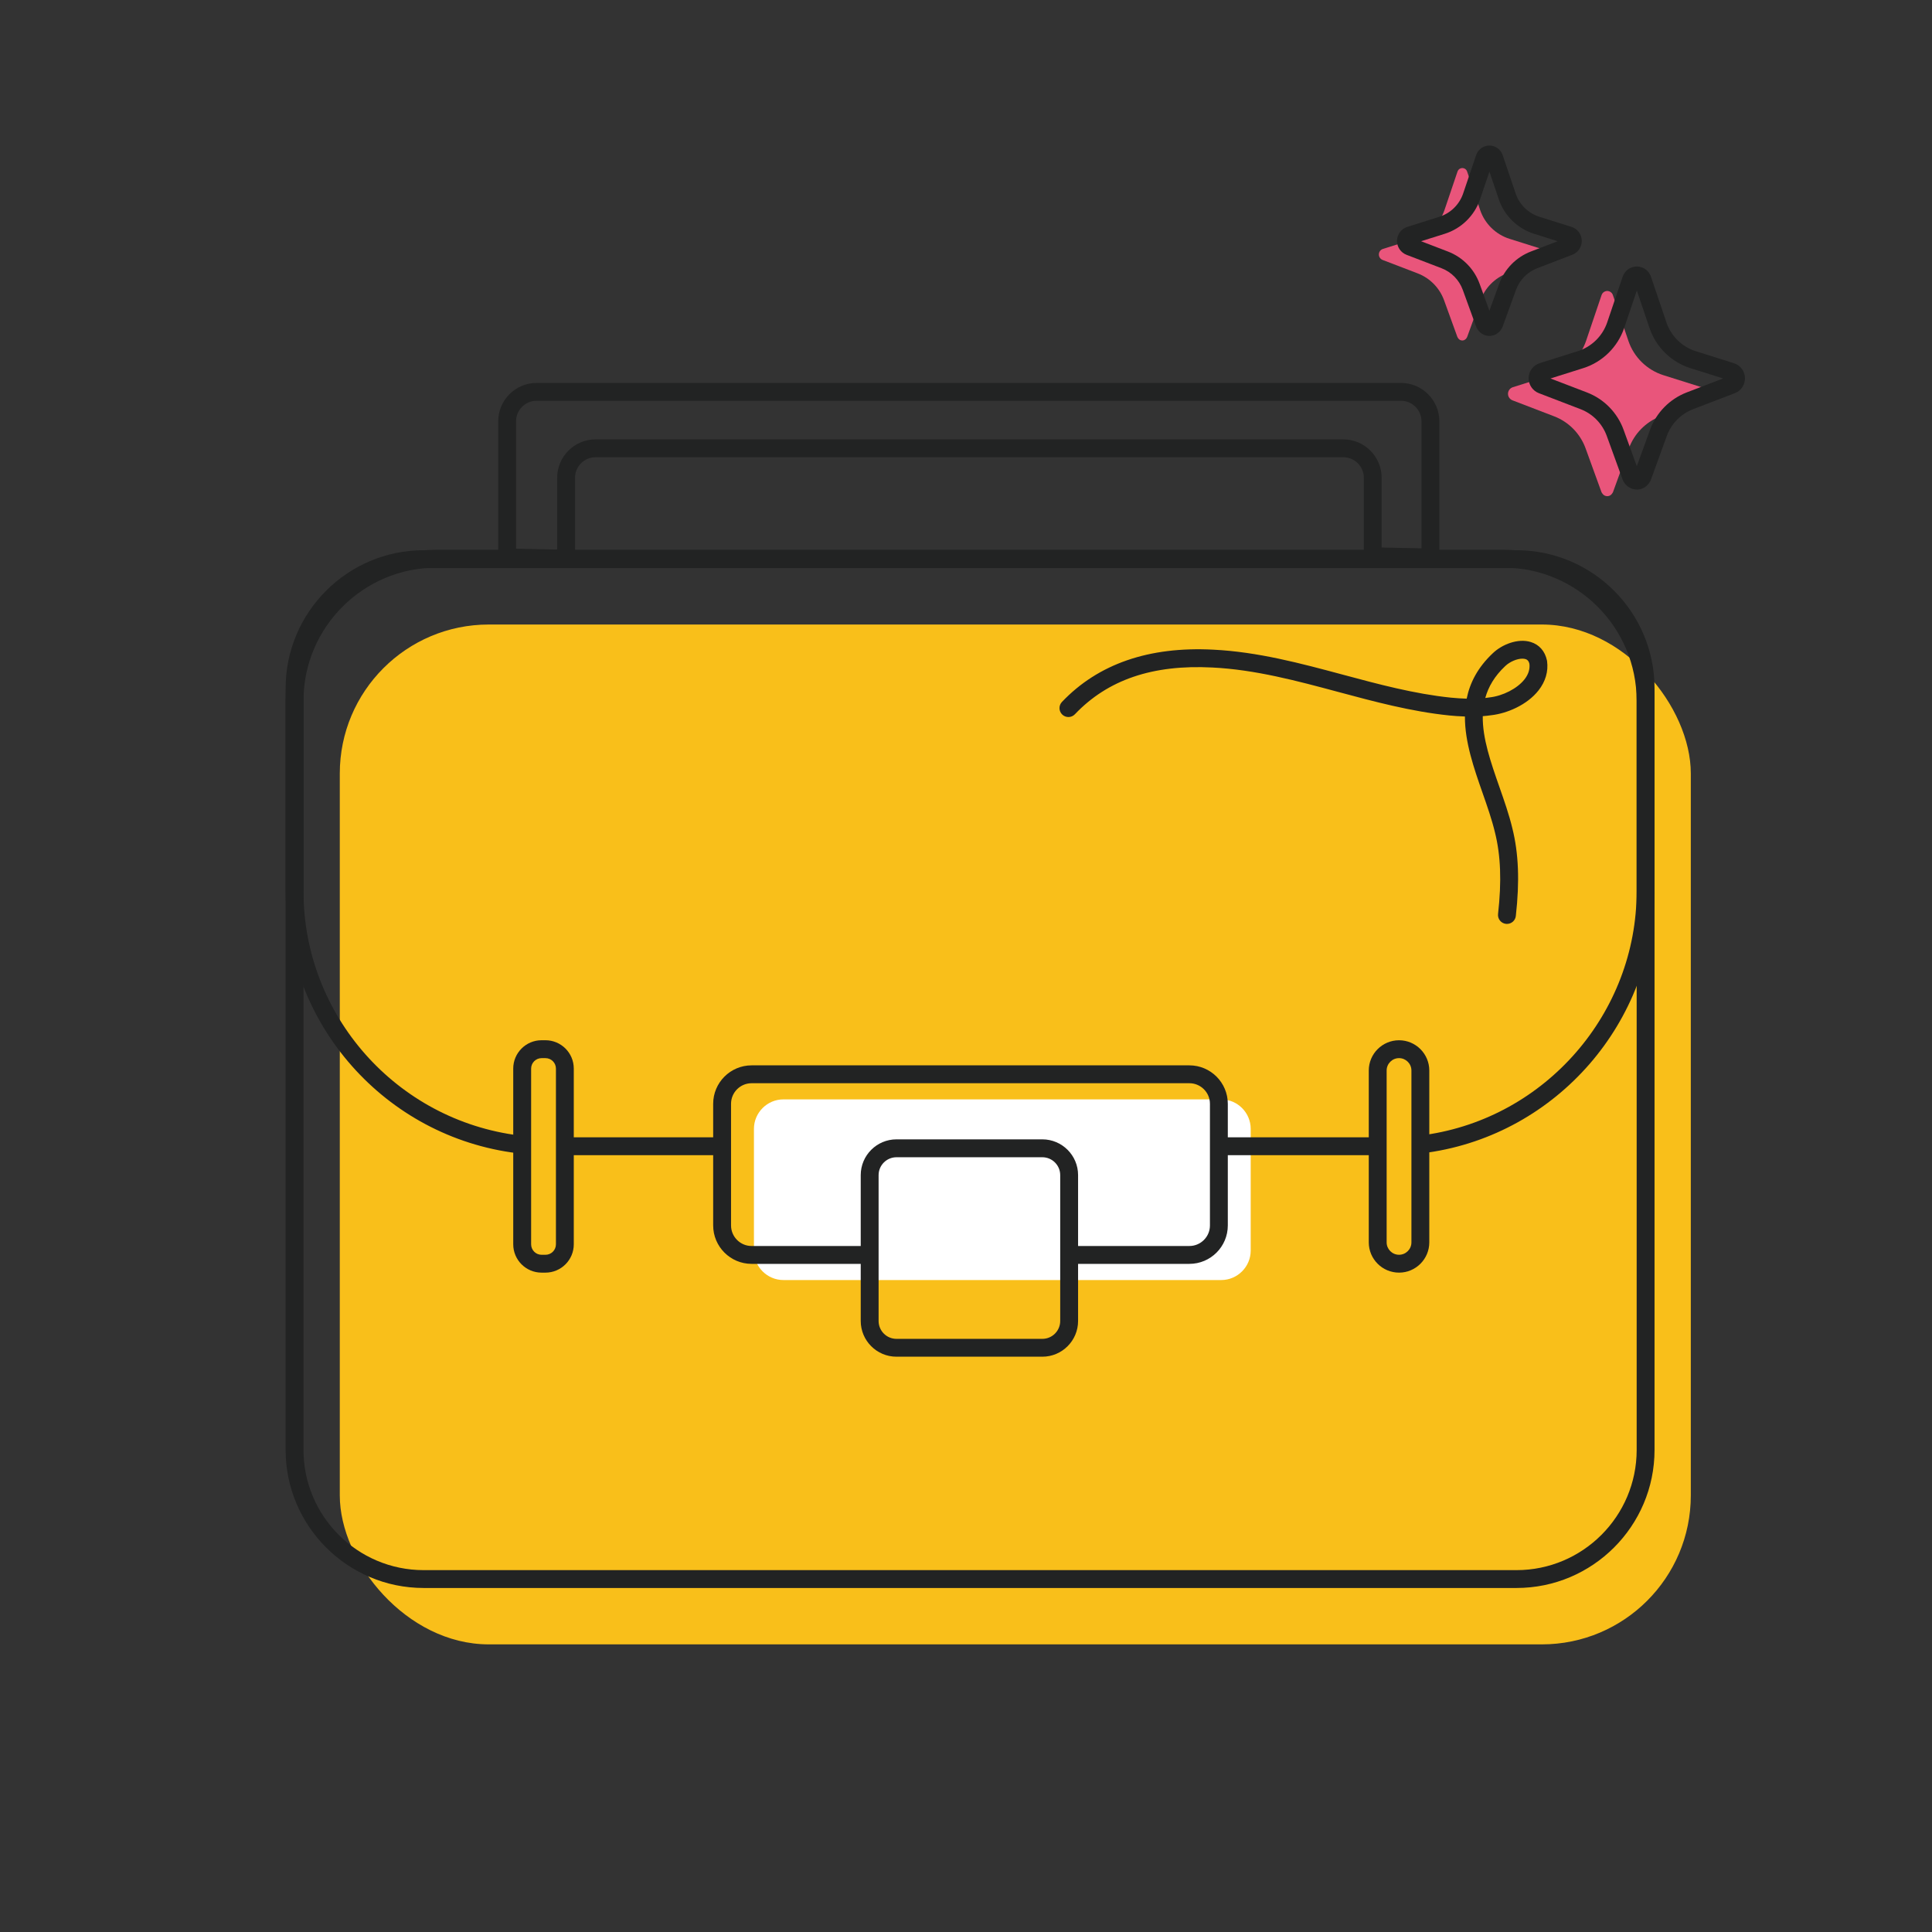
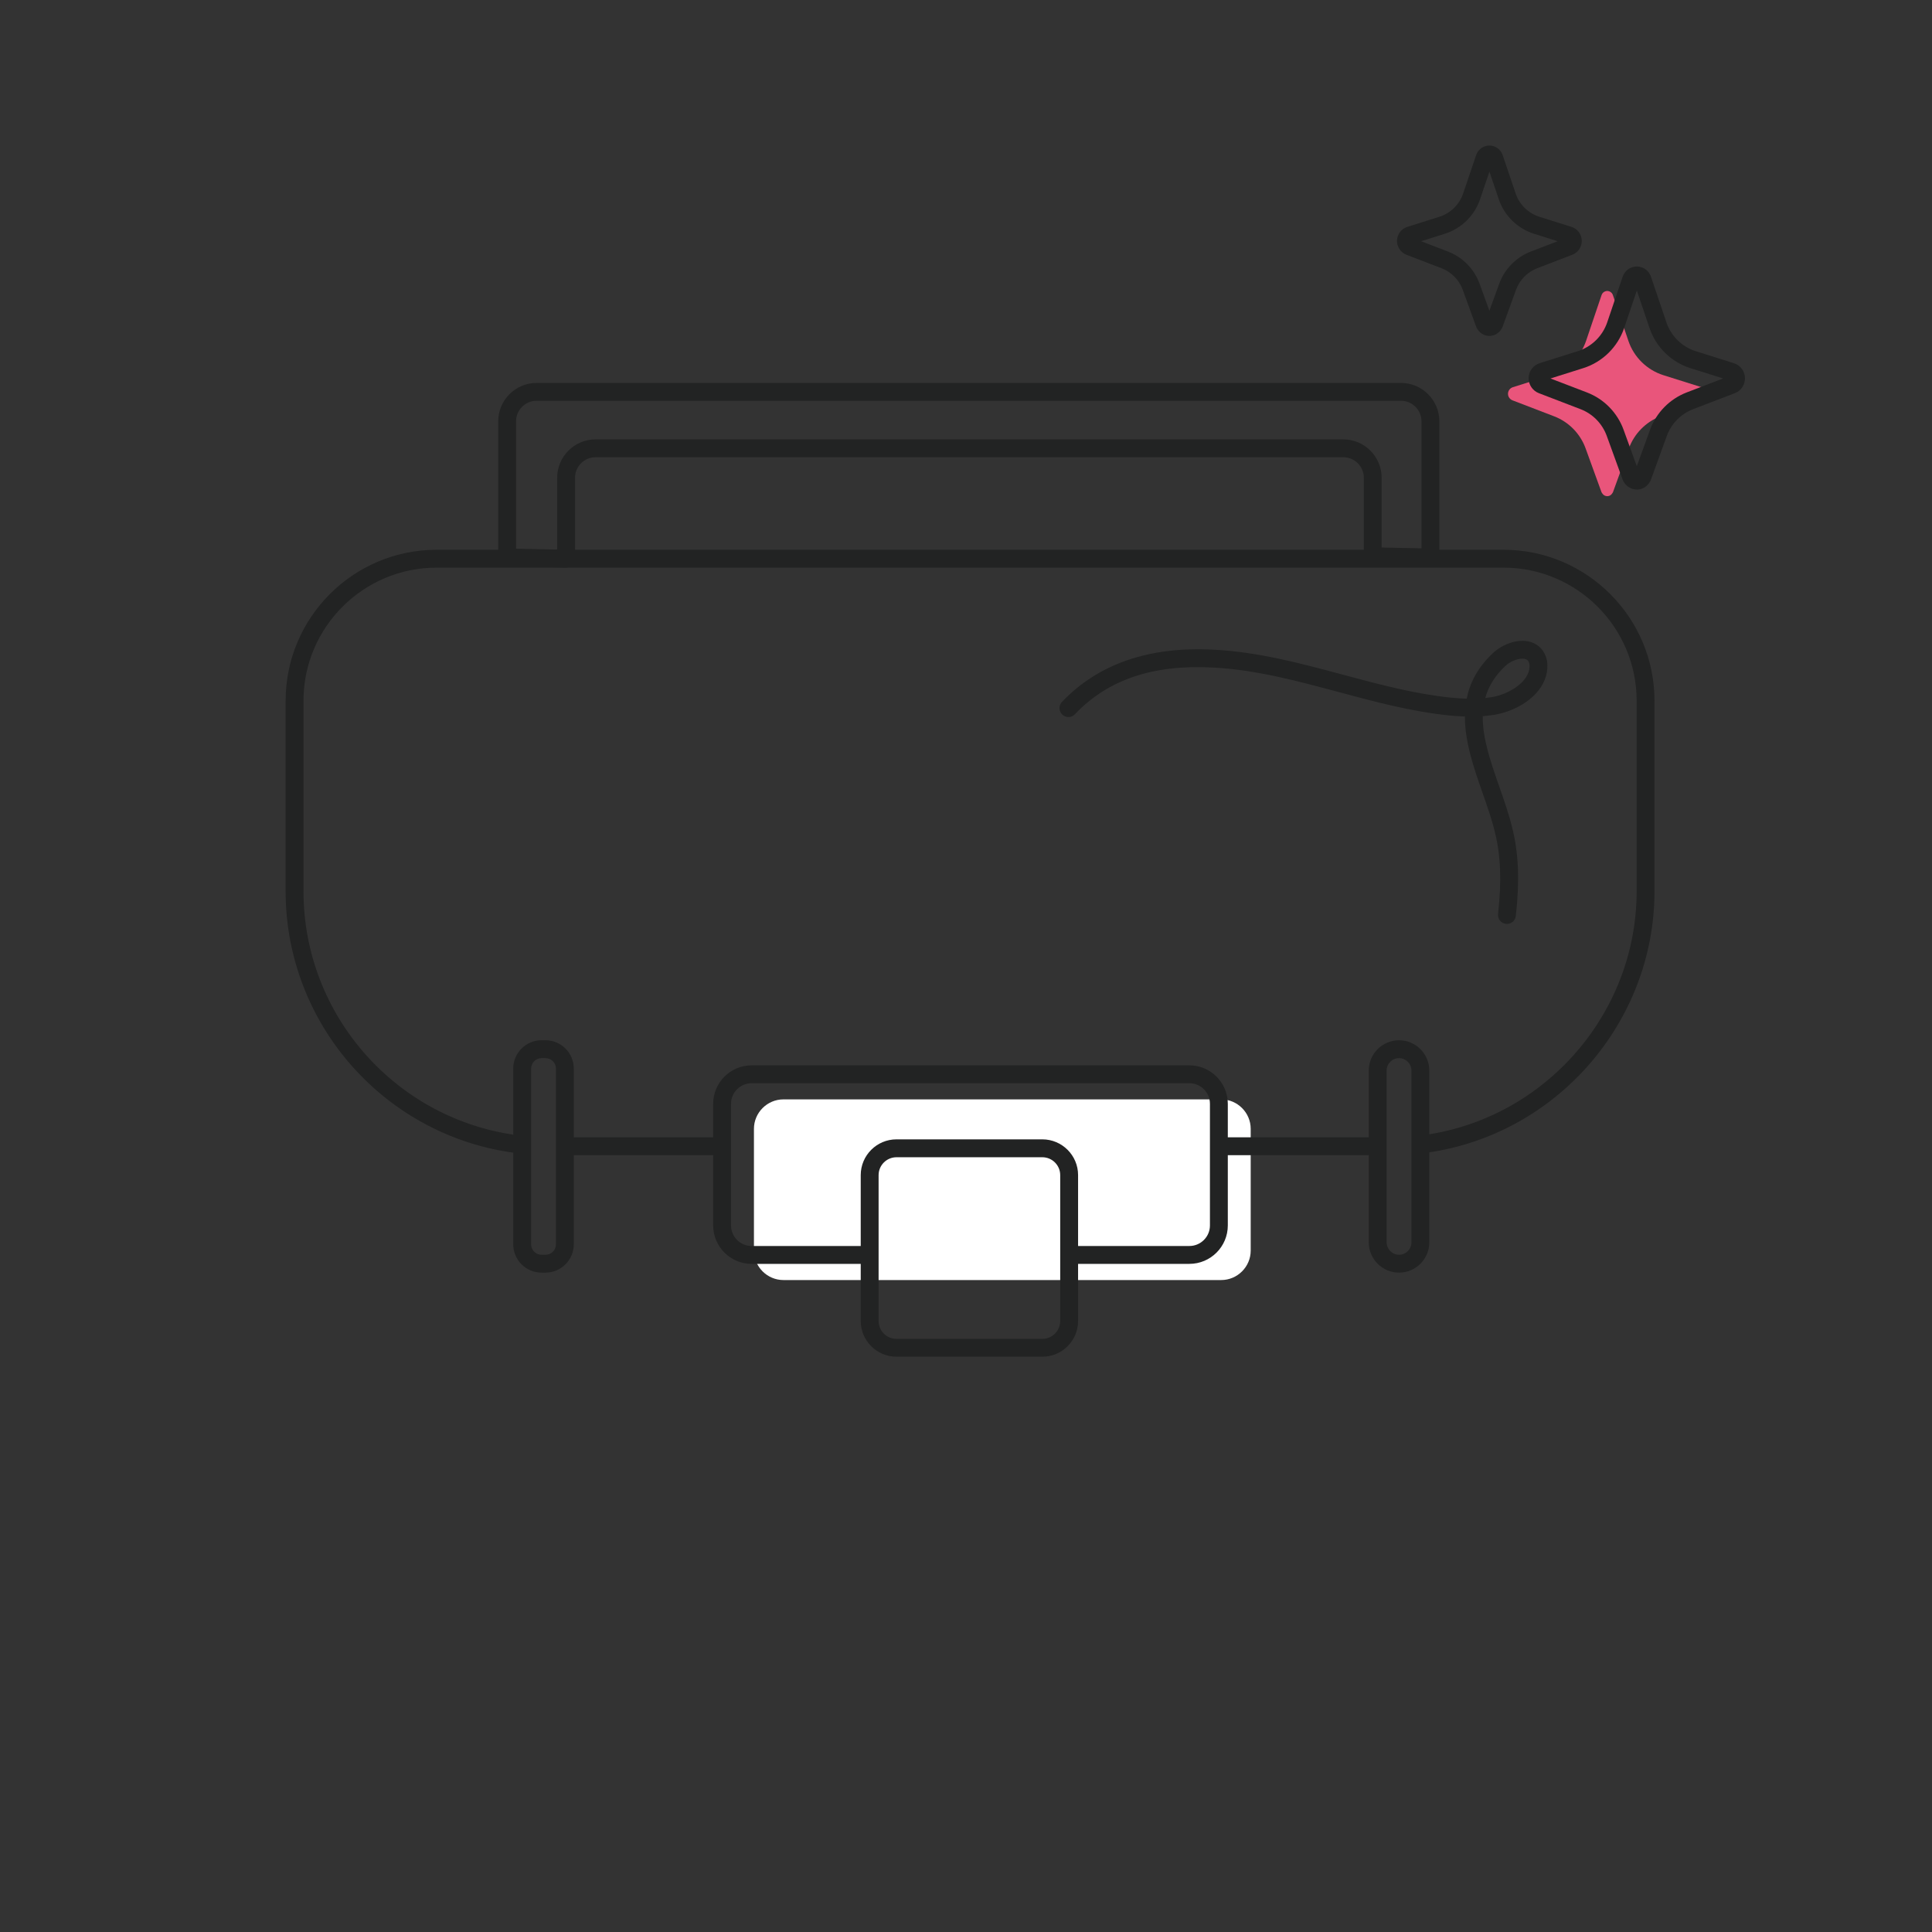
<svg xmlns="http://www.w3.org/2000/svg" id="Capa_1" viewBox="0 0 800 800">
  <rect x="0" y="0" width="800" height="800" fill="#333333" stroke="none" />
  <defs>
    <style>.cls-1{fill:#e9557b;}.cls-2{fill:#fff;}.cls-3{fill:#222323;}.cls-4{fill:#f9bf1a;}</style>
  </defs>
-   <rect class="cls-4" x="140.7" y="258.6" width="559.43" height="422.3" rx="61.69" ry="61.69" />
  <path class="cls-2" d="M370.76,530.04h-46.36c-6.71,0-12.21-5.49-12.21-12.21v-50.39c0-6.71,5.49-12.21,12.21-12.21h181.28c6.71,0,12.21,5.49,12.21,12.21v50.39c0,6.71-5.49,12.21-12.21,12.21h-47.31" />
-   <path class="cls-3" d="M627.94,657.55H175.44c-31.52,0-57.17-25.64-57.17-57.17v-315.37c0-31.52,25.64-57.17,57.17-57.17h452.5c31.52,0,57.17,25.64,57.17,57.17v315.37c0,31.52-25.64,57.17-57.17,57.17ZM175.44,235.25c-27.44,0-49.77,22.33-49.77,49.77v315.37c0,27.44,22.33,49.77,49.77,49.77h452.5c27.44,0,49.77-22.33,49.77-49.77v-315.37c0-27.44-22.33-49.77-49.77-49.77H175.44Z" />
  <path class="cls-3" d="M569.97,478.34h-62.81c-2.04,0-3.7-1.66-3.7-3.7s1.66-3.7,3.7-3.7h62.81c2.04,0,3.7,1.66,3.7,3.7s-1.66,3.7-3.7,3.7Z" />
  <path class="cls-3" d="M214.68,477.55c-.15,0-.3,0-.46-.03-54.7-6.73-95.95-53.36-95.95-108.47v-78.89c0-34.47,28.04-62.51,62.51-62.51h441.8c34.47,0,62.51,28.04,62.51,62.51v78.89c0,54.05-40.36,100.56-93.89,108.2-2.02.29-3.9-1.12-4.18-3.14-.29-2.02,1.12-3.9,3.14-4.18,49.9-7.12,87.54-50.48,87.54-100.87v-78.89c0-30.39-24.73-55.12-55.12-55.12H180.79c-30.39,0-55.12,24.73-55.12,55.12v78.89c0,51.38,38.46,94.85,89.46,101.13,2.03.25,3.47,2.1,3.22,4.12-.23,1.87-1.83,3.25-3.67,3.25Z" />
  <path class="cls-3" d="M295.9,478.34h-58.98c-2.04,0-3.7-1.66-3.7-3.7s1.66-3.7,3.7-3.7h58.98c2.04,0,3.7,1.66,3.7,3.7s-1.66,3.7-3.7,3.7Z" />
  <path class="cls-3" d="M492.5,523.34h-47.31c-2.04,0-3.7-1.66-3.7-3.7s1.66-3.7,3.7-3.7h47.31c4.69,0,8.51-3.82,8.51-8.51v-50.38c0-4.69-3.82-8.51-8.51-8.51h-181.28c-4.69,0-8.51,3.82-8.51,8.51v50.38c0,4.69,3.82,8.51,8.51,8.51h46.36c2.04,0,3.7,1.66,3.7,3.7s-1.66,3.7-3.7,3.7h-46.36c-8.77,0-15.91-7.14-15.91-15.91v-50.38c0-8.77,7.14-15.91,15.91-15.91h181.28c8.77,0,15.91,7.14,15.91,15.91v50.38c0,8.77-7.13,15.91-15.91,15.91Z" />
  <path class="cls-3" d="M431.61,561.78h-60.4c-8.16,0-14.8-6.64-14.8-14.8v-60.4c0-8.16,6.64-14.8,14.8-14.8h60.4c8.16,0,14.8,6.64,14.8,14.8v60.4c0,8.16-6.64,14.8-14.8,14.8ZM371.21,479.19c-4.08,0-7.4,3.32-7.4,7.4v60.4c0,4.08,3.32,7.4,7.4,7.4h60.4c4.08,0,7.4-3.32,7.4-7.4v-60.4c0-4.08-3.32-7.4-7.4-7.4h-60.4Z" />
  <path class="cls-3" d="M225.86,526.97h-1.61c-6.47,0-11.73-5.26-11.73-11.73v-72.77c0-6.47,5.26-11.73,11.73-11.73h1.61c6.47,0,11.73,5.26,11.73,11.73v72.77c0,6.47-5.26,11.73-11.73,11.73ZM224.26,438.15c-2.39,0-4.33,1.94-4.33,4.33v72.77c0,2.39,1.94,4.33,4.33,4.33h1.61c2.39,0,4.33-1.94,4.33-4.33v-72.77c0-2.39-1.94-4.33-4.33-4.33h-1.61Z" />
  <path class="cls-3" d="M579.31,526.97c-6.91,0-12.53-5.62-12.53-12.53v-71.16c0-6.91,5.62-12.53,12.53-12.53s12.53,5.62,12.53,12.53v71.16c0,6.91-5.62,12.53-12.53,12.53ZM579.31,438.15c-2.83,0-5.13,2.3-5.13,5.13v71.16c0,2.83,2.3,5.13,5.13,5.13s5.13-2.3,5.13-5.13v-71.16c0-2.83-2.3-5.13-5.13-5.13Z" />
  <path class="cls-3" d="M623.99,382.57c-.14,0-.28,0-.42-.02-2.03-.23-3.49-2.06-3.26-4.09,1.52-13.49,1.11-24.24-1.29-33.82-1.26-5.25-3.13-10.61-5.11-16.27-3.56-10.18-7.37-21.08-7.32-31.68-2.45-.08-4.69-.26-6.53-.44-15.69-1.61-31.07-5.74-45.95-9.74-16.93-4.55-34.45-9.26-52.15-10.11-24.66-1.28-43.26,5.05-56.87,19.36-1.41,1.48-3.75,1.54-5.23.13-1.48-1.41-1.54-3.75-.13-5.23,14.98-15.75,36.03-23.03,62.6-21.65,18.48.89,36.38,5.7,53.7,10.35,14.59,3.92,29.68,7.98,44.76,9.52,2.35.23,4.51.36,6.53.42,1.33-6.6,4.6-12.98,10.88-18.87,3.71-3.53,10.3-6.25,15.68-4.58,3.49,1.08,5.87,3.79,6.68,7.63.02.09.04.19.05.28.57,4.25-.65,8.43-3.52,12.1-4.8,6.13-13.22,9.57-19.47,10.28-1.22.18-2.43.32-3.64.41-.14,9.21,3.33,19.14,6.91,29.38,1.96,5.59,3.98,11.37,5.32,16.95,2.62,10.43,3.08,22.01,1.46,36.41-.21,1.89-1.81,3.28-3.67,3.28ZM630.38,272.74c-2.21,0-5.16,1.22-7.1,3.07-4.4,4.13-6.98,8.55-8.26,13.21.53-.06,1.05-.13,1.56-.21.05,0,.1-.01.16-.02,5.58-.61,11.55-3.69,14.53-7.49,1.6-2.04,2.29-4.2,2.03-6.41-.33-1.39-1-1.78-1.6-1.97-.39-.12-.84-.18-1.31-.18Z" />
  <path class="cls-3" d="M234.41,235.05s-.05,0-.08,0l-24.41-.52c-2.01-.04-3.62-1.69-3.62-3.7v-56.36c0-8.77,7.13-15.91,15.91-15.91h357.89c8.77,0,15.91,7.14,15.91,15.91v56.36c0,.99-.4,1.95-1.11,2.64-.71.7-1.66,1.07-2.66,1.06l-23.89-.48c-2.01-.04-3.62-1.68-3.62-3.7v-32.51c0-4.69-3.82-8.51-8.51-8.51H246.62c-4.69,0-8.51,3.82-8.51,8.51v33.5c0,.99-.4,1.95-1.11,2.64-.69.68-1.62,1.06-2.59,1.06ZM213.69,227.21l17.02.36v-29.73c0-8.77,7.13-15.91,15.91-15.91h309.58c8.77,0,15.91,7.14,15.91,15.91v28.88l16.5.33v-52.59c0-4.69-3.82-8.51-8.51-8.51H222.2c-4.69,0-8.51,3.82-8.51,8.51v52.74Z" />
-   <path class="cls-1" d="M640.04,105.37c0,1-.61,1.91-1.55,2.27l-14.5,5.56c-5.1,1.96-9.1,6.04-10.98,11.19l-5.51,15.19c-.04.11-.13.19-.18.3-.05.08-.09.17-.15.24-.09.12-.18.22-.29.32-.17.15-.36.28-.56.38-.13.05-.26.1-.4.12-.13.03-.26.05-.4.05l-.43-.05c-.13-.02-.26-.07-.4-.12-.22-.09-.41-.23-.58-.39-.11-.09-.19-.19-.28-.31-.05-.07-.09-.14-.13-.21-.07-.11-.16-.21-.21-.33l-5.51-15.19c-1.86-5.15-5.86-9.24-10.96-11.19l-14.5-5.56c-.94-.36-1.56-1.27-1.56-2.27,0-1.05.69-1.99,1.7-2.3l13.27-4.18c5.75-1.81,10.27-6.26,12.21-11.95l5.4-15.95c.07-.18.15-.35.25-.49.07-.1.13-.2.23-.28.2-.21.44-.38.74-.49.08-.03.18-.07.28-.08.15-.05.31-.07.48-.07s.33.02.48.07c.1.02.2.05.28.08.26.1.49.26.69.44.08.08.15.16.21.25.13.18.25.36.31.58l5.4,15.95c1.93,5.7,6.47,10.14,12.2,11.95l13.27,4.18c1.02.31,1.7,1.25,1.7,2.3Z" />
  <path class="cls-1" d="M706.61,163.08c0,1.19-.72,2.27-1.84,2.7l-17.25,6.62c-6.07,2.33-10.83,7.19-13.06,13.32l-6.56,18.07c-.05.14-.15.23-.22.35-.06.1-.11.2-.18.29-.11.14-.21.26-.34.38-.2.18-.42.34-.67.45-.16.06-.31.12-.47.14-.16.04-.31.06-.47.06l-.51-.06c-.16-.02-.31-.08-.47-.14-.26-.11-.48-.27-.69-.46-.13-.11-.23-.23-.33-.37-.06-.08-.11-.16-.16-.25-.08-.14-.2-.25-.25-.4l-6.56-18.07c-2.21-6.13-6.97-10.99-13.04-13.32l-17.25-6.62c-1.12-.43-1.86-1.51-1.86-2.7,0-1.25.82-2.37,2.02-2.74l15.78-4.97c6.83-2.15,12.22-7.44,14.53-14.22l6.42-18.97c.08-.22.18-.41.29-.59.08-.12.16-.24.27-.33.23-.25.53-.45.88-.59.1-.04.22-.08.33-.1.18-.06.37-.08.57-.08s.39.02.57.08c.12.02.24.06.33.1.31.12.59.31.82.53.1.1.18.2.25.29.16.22.29.43.37.69l6.42,18.97c2.29,6.78,7.7,12.06,14.51,14.22l15.78,4.97c1.21.37,2.02,1.49,2.02,2.74Z" />
  <path class="cls-3" d="M616.74,139.1c-.14,0-.28,0-.42-.02l-.43-.05c-.61-.08-1.04-.24-1.27-.33-.06-.02-.11-.04-.17-.07-.56-.24-1.08-.58-1.56-1.01-.33-.29-.57-.58-.75-.8-.14-.18-.23-.33-.32-.47-.15-.2-.39-.56-.57-1.05l-5.53-15.23c-1.5-4.15-4.71-7.43-8.81-9l-14.5-5.56c-2.36-.91-3.94-3.21-3.94-5.73,0-2.69,1.73-5.04,4.29-5.84l13.26-4.18c4.59-1.45,8.27-5.04,9.83-9.62l5.4-15.94c.2-.54.42-.97.68-1.37.11-.17.34-.51.72-.87.55-.56,1.22-.99,1.97-1.29.24-.09.48-.17.73-.23.86-.23,1.88-.23,2.75,0,.25.06.5.14.74.23.61.23,1.25.63,1.83,1.16.04.04.08.07.12.11.19.19.34.37.49.56.03.04.07.09.1.13.25.34.6.88.84,1.6l5.39,15.92c1.54,4.56,5.21,8.16,9.81,9.61l13.27,4.18c2.55.78,4.28,3.13,4.28,5.83,0,2.56-1.54,4.8-3.91,5.72l-14.51,5.57c-4.1,1.57-7.32,4.86-8.83,9.01l-5.51,15.19c-.16.45-.38.8-.52,1-.1.17-.21.34-.33.5-.18.24-.45.57-.84.9-.42.37-.93.71-1.47.95-.07.03-.14.06-.21.09-.2.07-.54.2-.98.28-.36.08-.74.12-1.11.12ZM615.25,132.71s-.02.05-.03.07l.03-.07ZM588.47,99.9l11.1,4.26c6.11,2.35,10.89,7.23,13.12,13.39l4.04,11.12,4.04-11.13c2.25-6.17,7.03-11.04,13.13-13.39l11.09-4.26-9.79-3.09c-6.84-2.16-12.3-7.51-14.59-14.29l-3.87-11.44-3.87,11.44c-2.32,6.8-7.78,12.14-14.61,14.29l-9.78,3.08ZM648.47,101s.01,0,.02,0h-.02ZM584.99,101h0s0,0,0,0Z" />
  <path class="cls-3" d="M677.79,202.71c-.14,0-.28,0-.42-.02l-.51-.06c-.63-.08-1.1-.26-1.35-.35-.06-.02-.11-.04-.17-.07-.6-.26-1.17-.63-1.7-1.1-.32-.27-.58-.6-.78-.84-.02-.03-.04-.05-.06-.08-.1-.14-.2-.29-.29-.44-.16-.21-.41-.59-.6-1.11l-6.57-18.1c-1.85-5.12-5.82-9.18-10.89-11.12l-17.25-6.62c-2.54-.98-4.23-3.45-4.23-6.16,0-2.89,1.85-5.41,4.62-6.27l15.77-4.97c5.67-1.79,10.21-6.23,12.14-11.88l6.42-18.97c.21-.58.45-1.04.73-1.46.11-.17.36-.54.77-.93.59-.6,1.3-1.06,2.12-1.38.24-.1.51-.18.78-.24.91-.24,2-.24,2.92,0,.27.06.54.15.81.26.65.24,1.33.67,1.95,1.24.04.03.07.07.1.1.21.21.38.41.55.62.03.04.06.08.09.12.27.37.65.95.9,1.72l6.41,18.94c1.91,5.64,6.44,10.08,12.12,11.88l15.78,4.97c2.74.84,4.6,3.36,4.6,6.27,0,2.75-1.65,5.17-4.21,6.15l-17.26,6.62c-5.07,1.94-9.04,6-10.91,11.13l-6.56,18.07c-.14.43-.36.78-.55,1.05-.12.21-.24.39-.37.56-.19.25-.48.61-.9.97-.44.4-.99.76-1.57,1.01-.07.03-.14.06-.21.08-.23.09-.59.22-1.06.3-.39.08-.78.13-1.18.13ZM683.16,199.49s-.02.03-.03.04c0-.01.02-.03.03-.04ZM676.68,196.03s-.03.08-.04.12l.04-.12ZM642.03,156.72l15.08,5.78c7.08,2.72,12.62,8.37,15.2,15.51l5.46,15.04,5.46-15.05c2.6-7.14,8.15-12.79,15.21-15.51l15.07-5.78-13.56-4.27c-7.93-2.51-14.24-8.7-16.9-16.56l-5.27-15.57-5.27,15.57c-2.69,7.88-9.01,14.06-16.92,16.56l-13.55,4.27ZM715.74,157.43s0,0,.01,0h-.01ZM639.8,157.42h0s0,0,0,0Z" />
</svg>